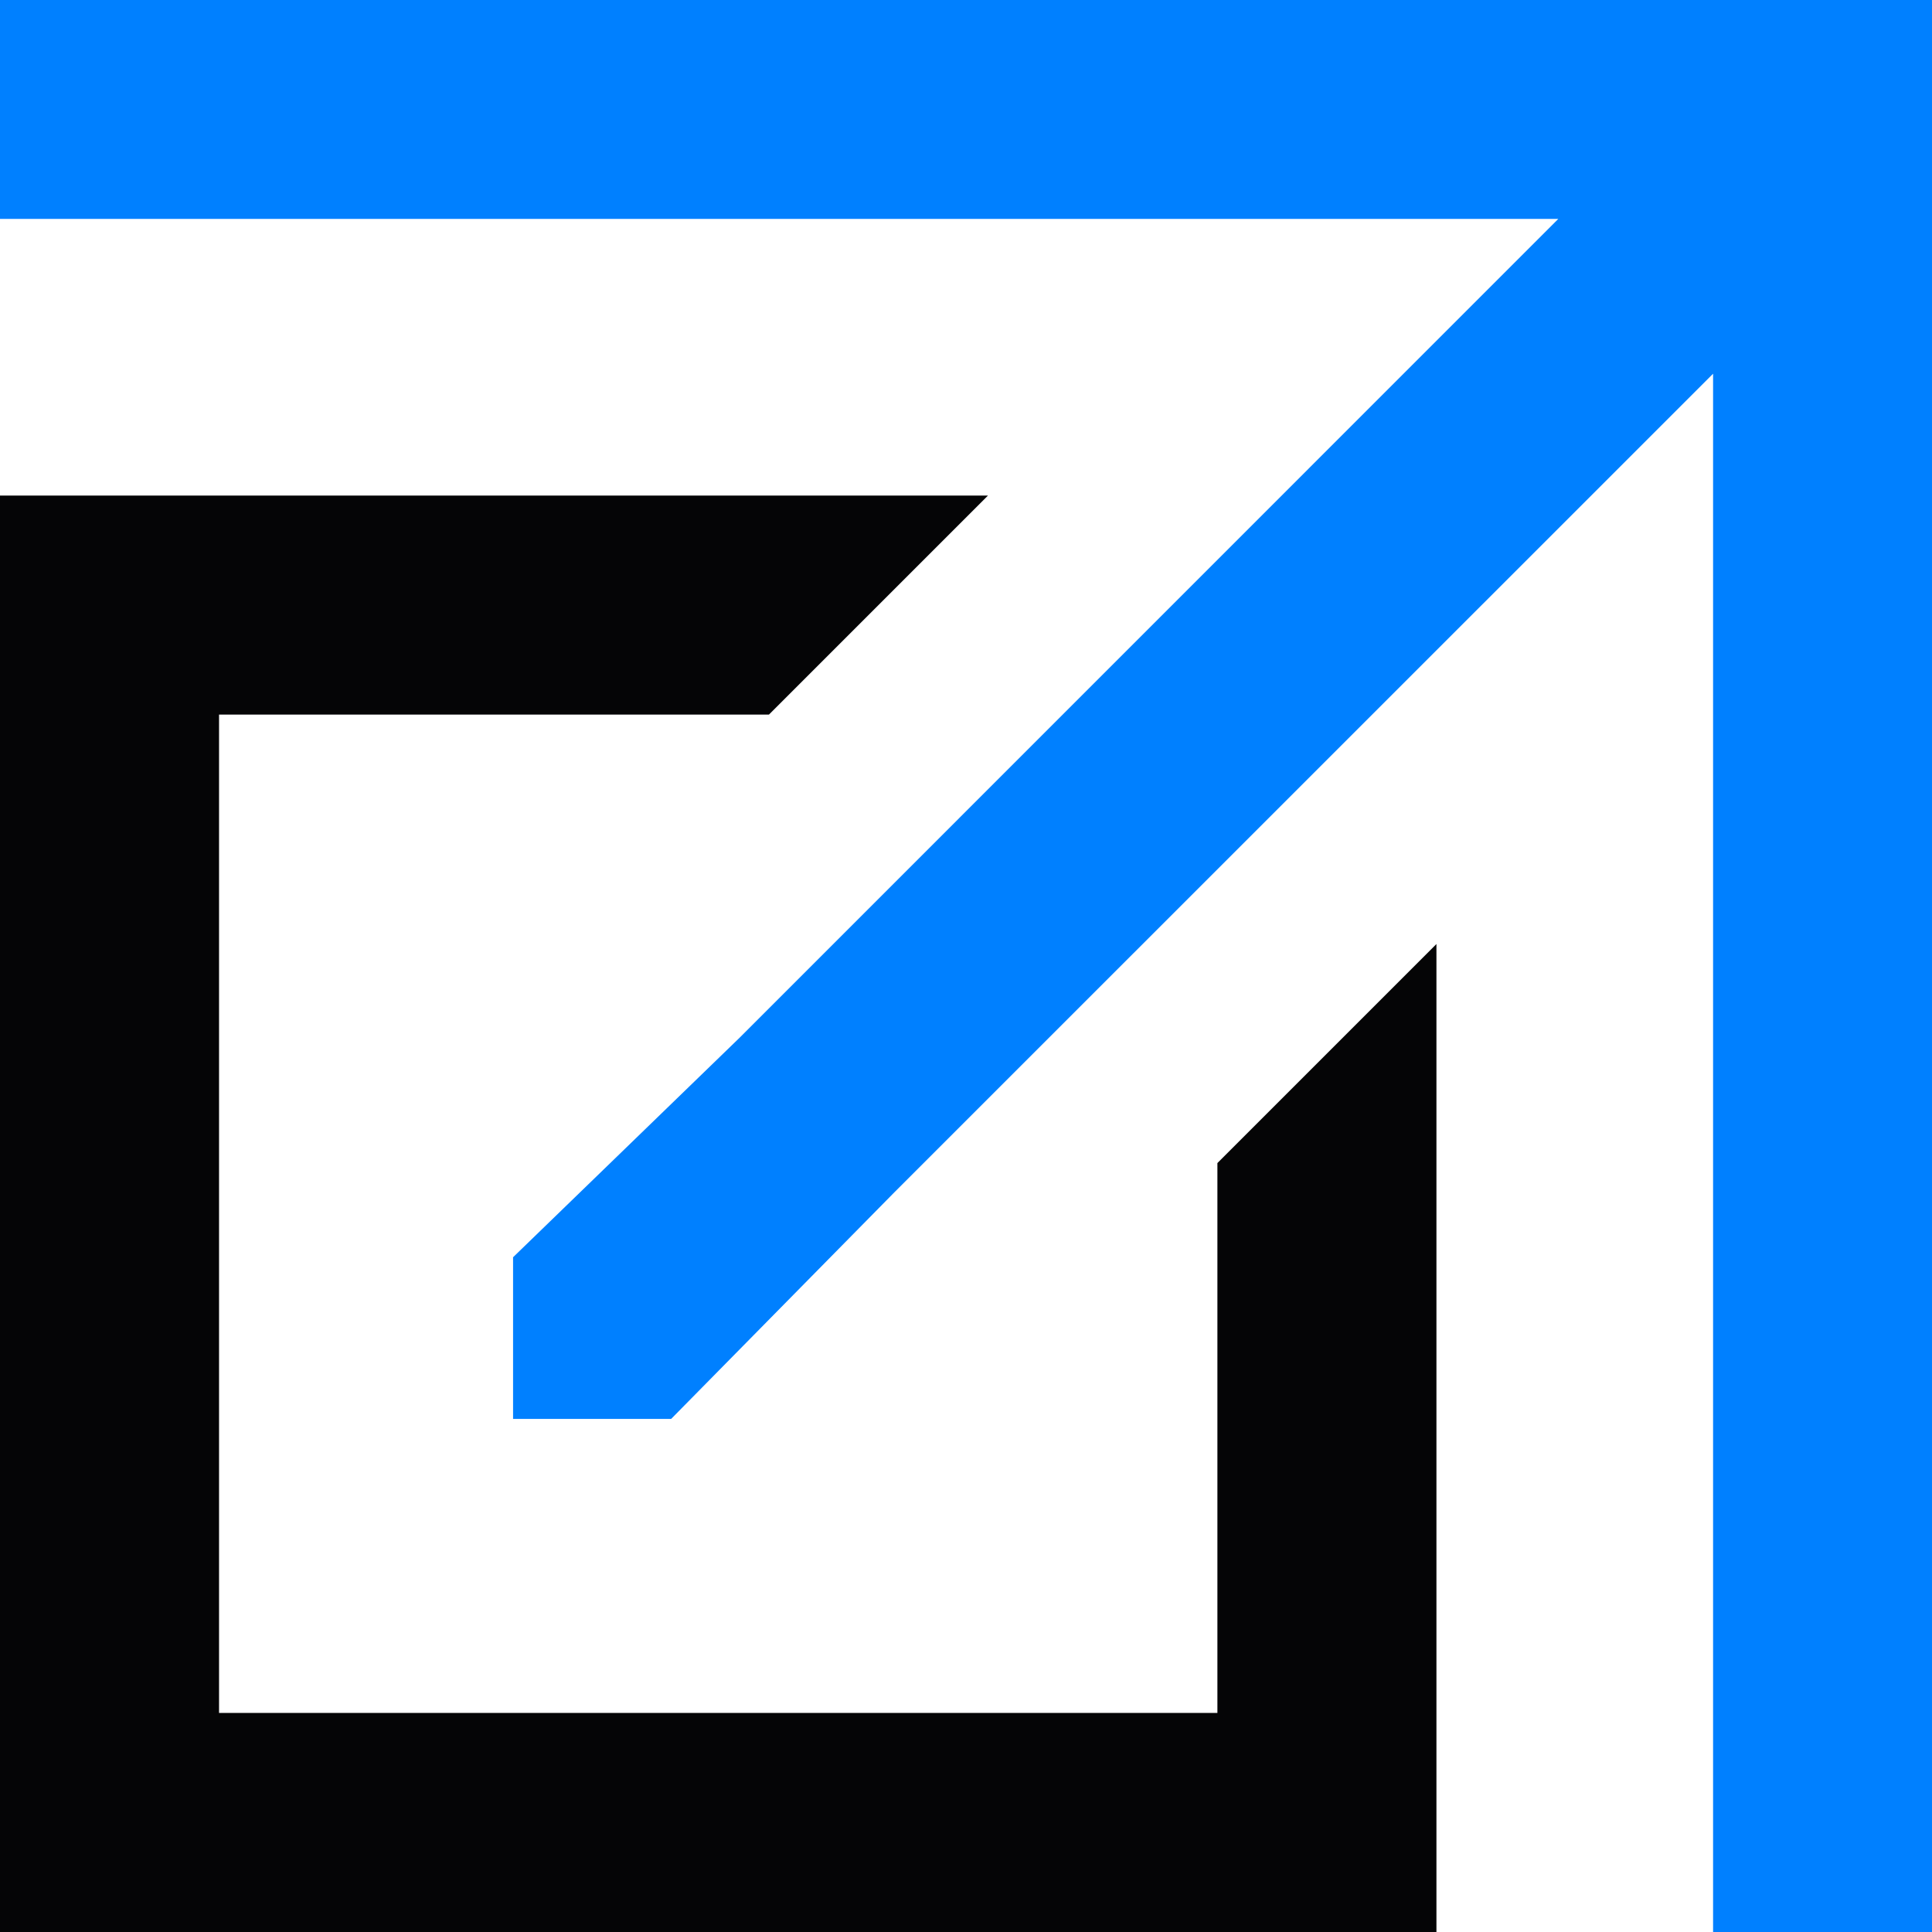
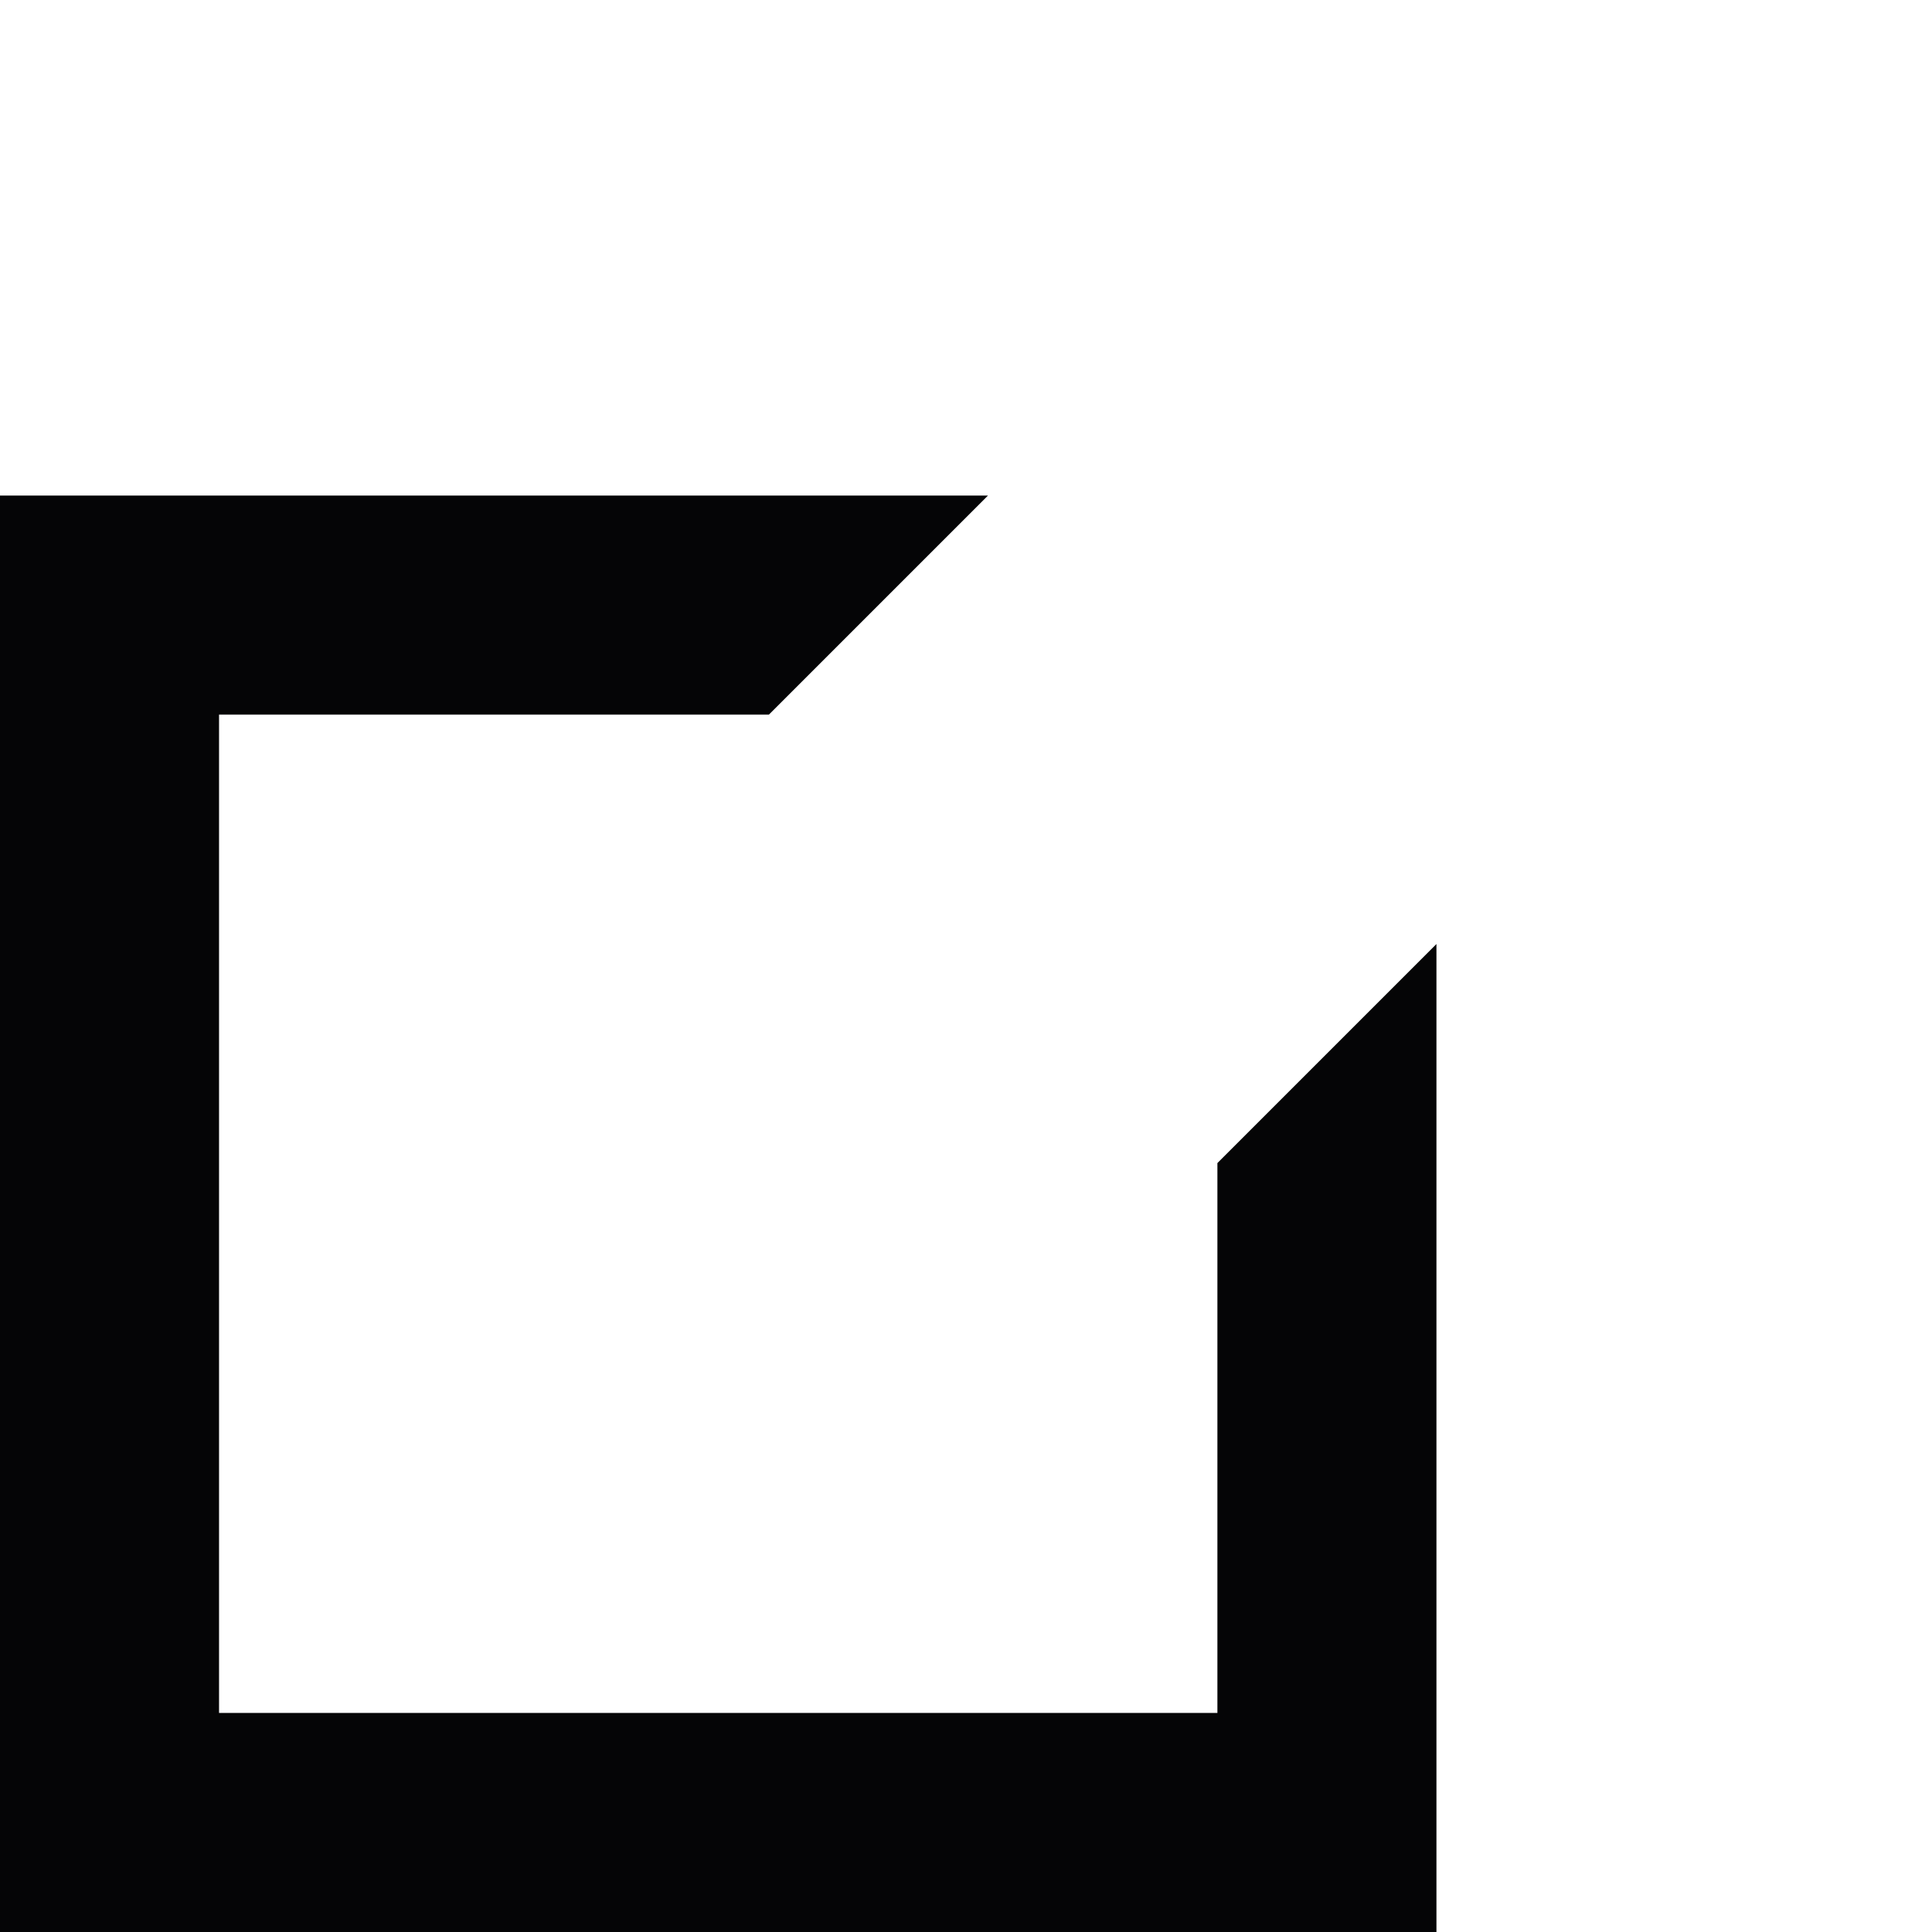
<svg xmlns="http://www.w3.org/2000/svg" width="16" height="16" viewBox="0 0 16 16" fill="none">
  <g clip-path="url(#clip0_69_221)">
-     <path fill-rule="evenodd" clip-rule="evenodd" d="M12.905 1.813H0V0H16L16 16H14.187L14.187 3.095L7.407 9.874L5.558 11.751H4.249V10.412L6.126 8.593L12.905 1.813Z" fill="#0080FF" />
    <path d="M1.814 5.918V14.186H10.082V9.632L11.896 7.818V16H0V4.104H8.182L6.368 5.918H1.814Z" fill="#050506" />
  </g>
  <defs>
    <clipPath id="clip0_69_221">
      <rect width="16" height="16" fill="white" />
    </clipPath>
  </defs>
</svg>